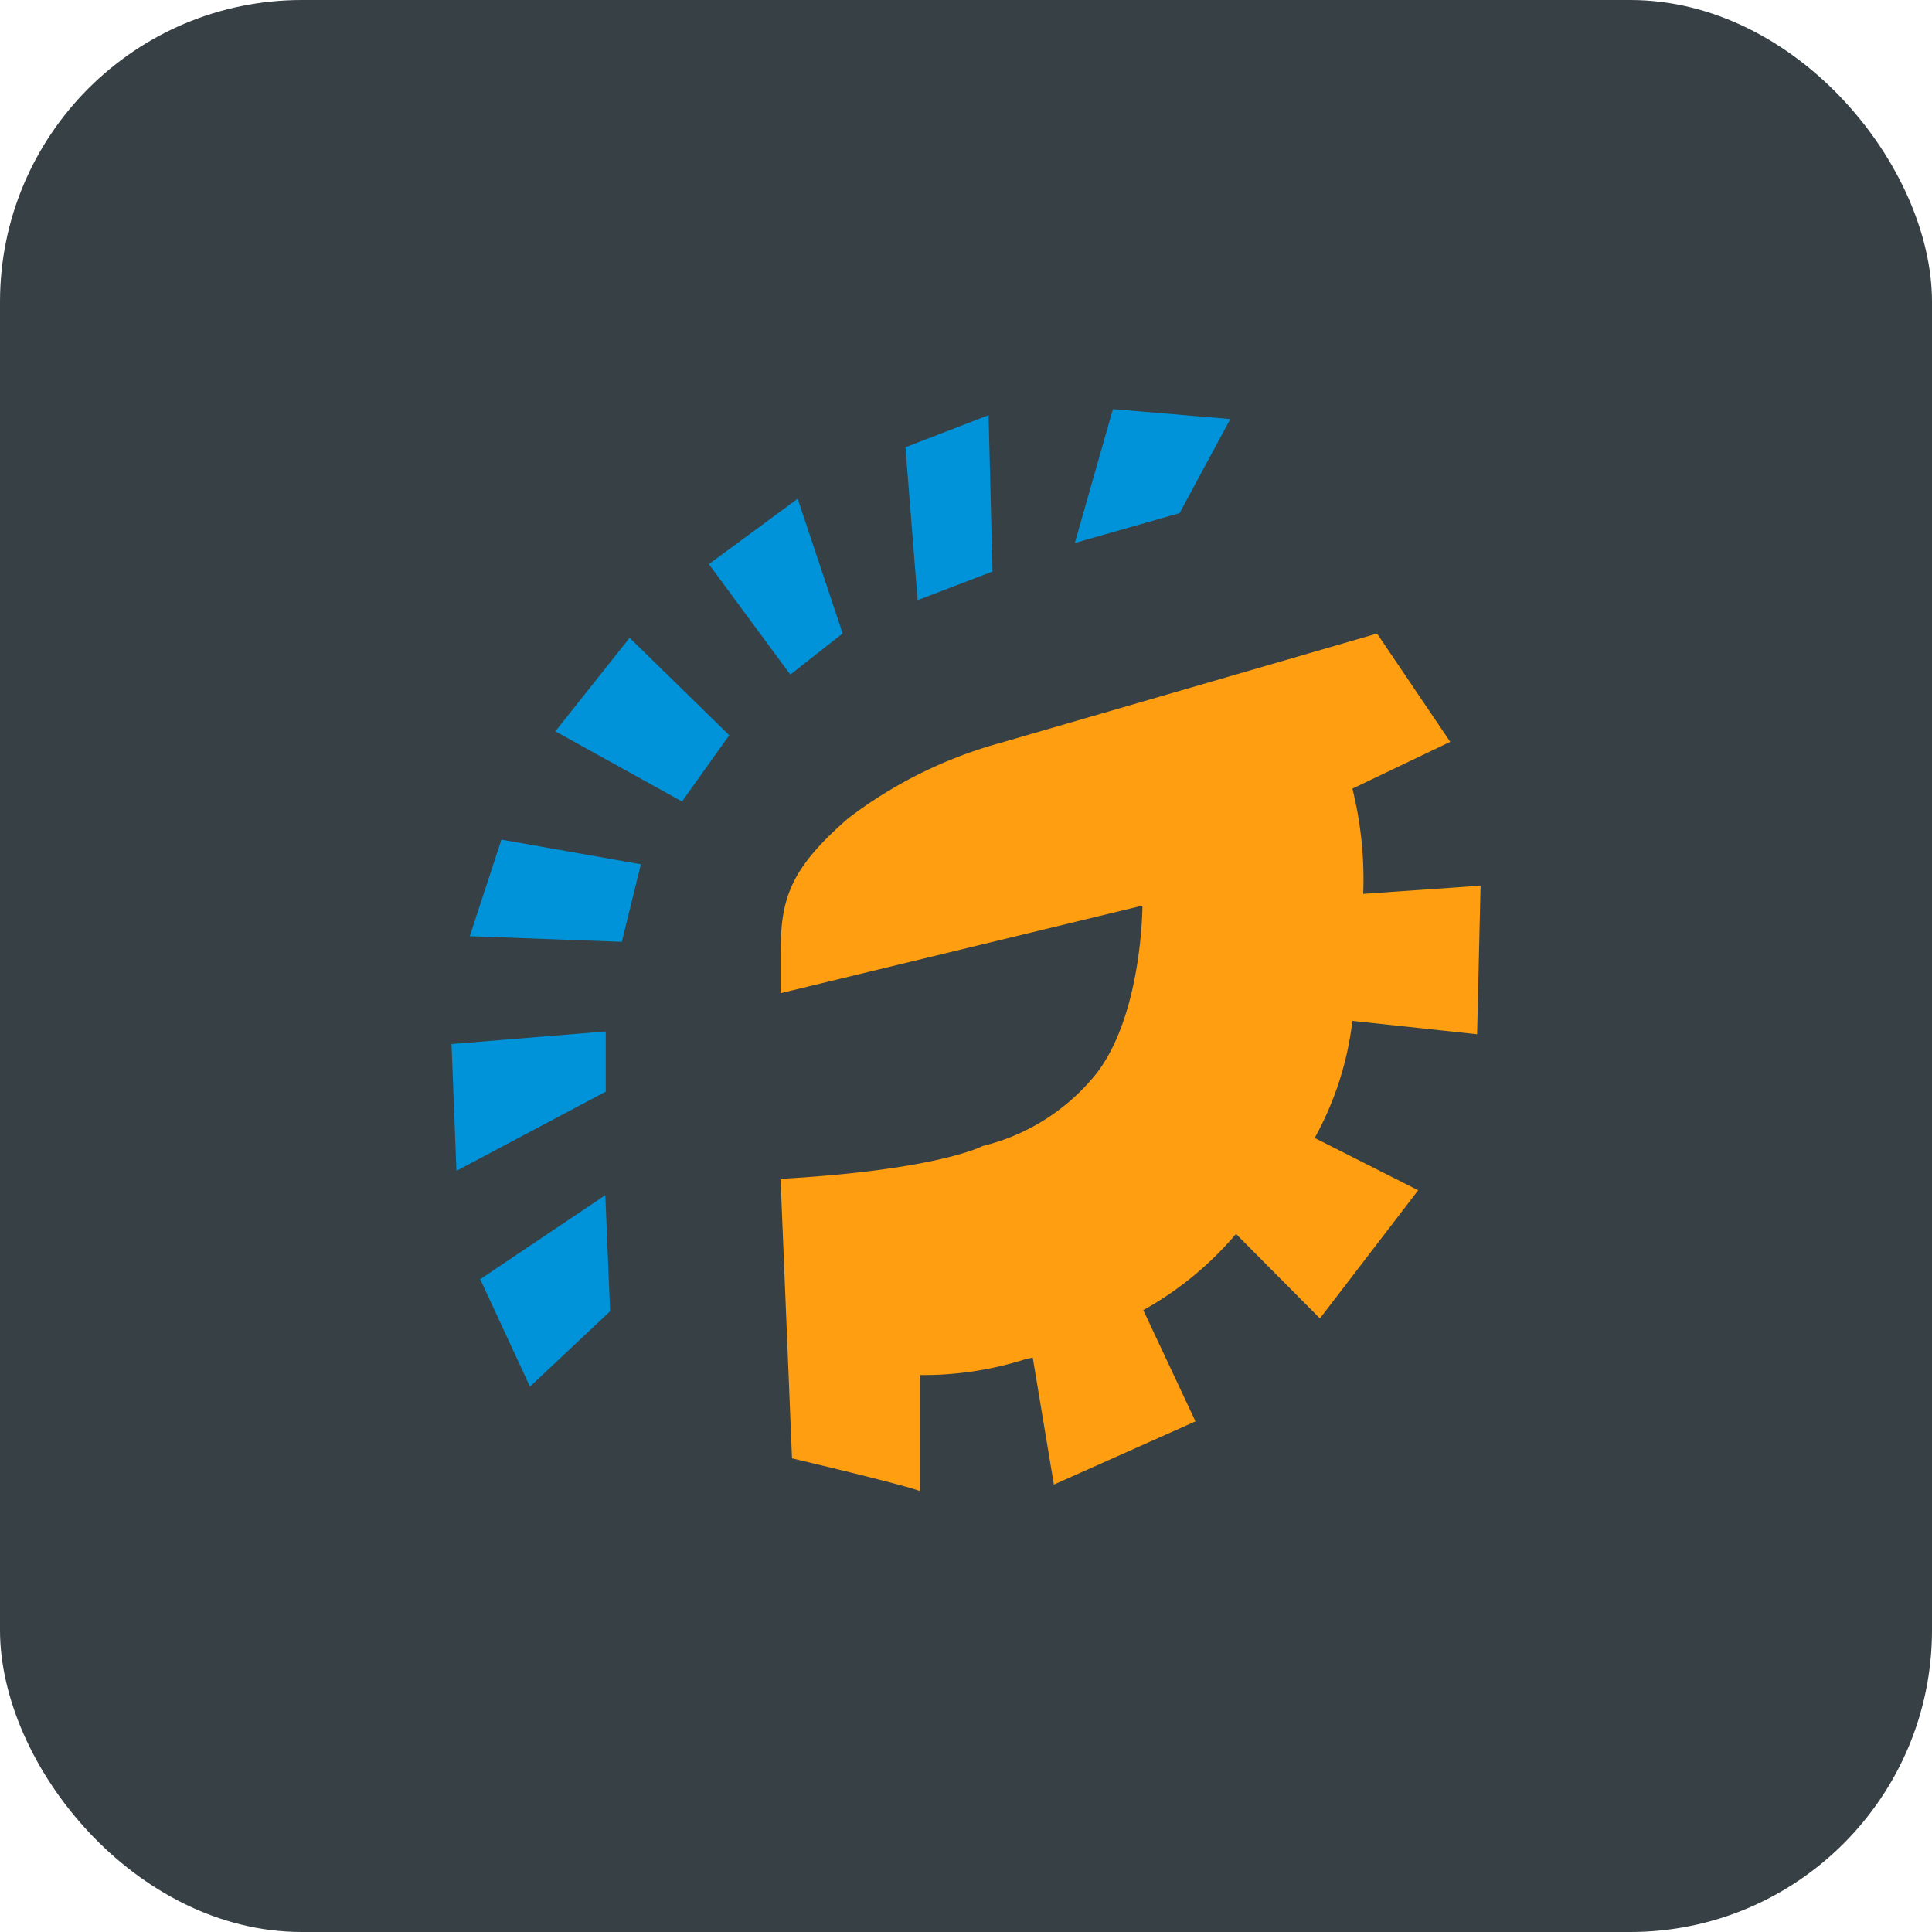
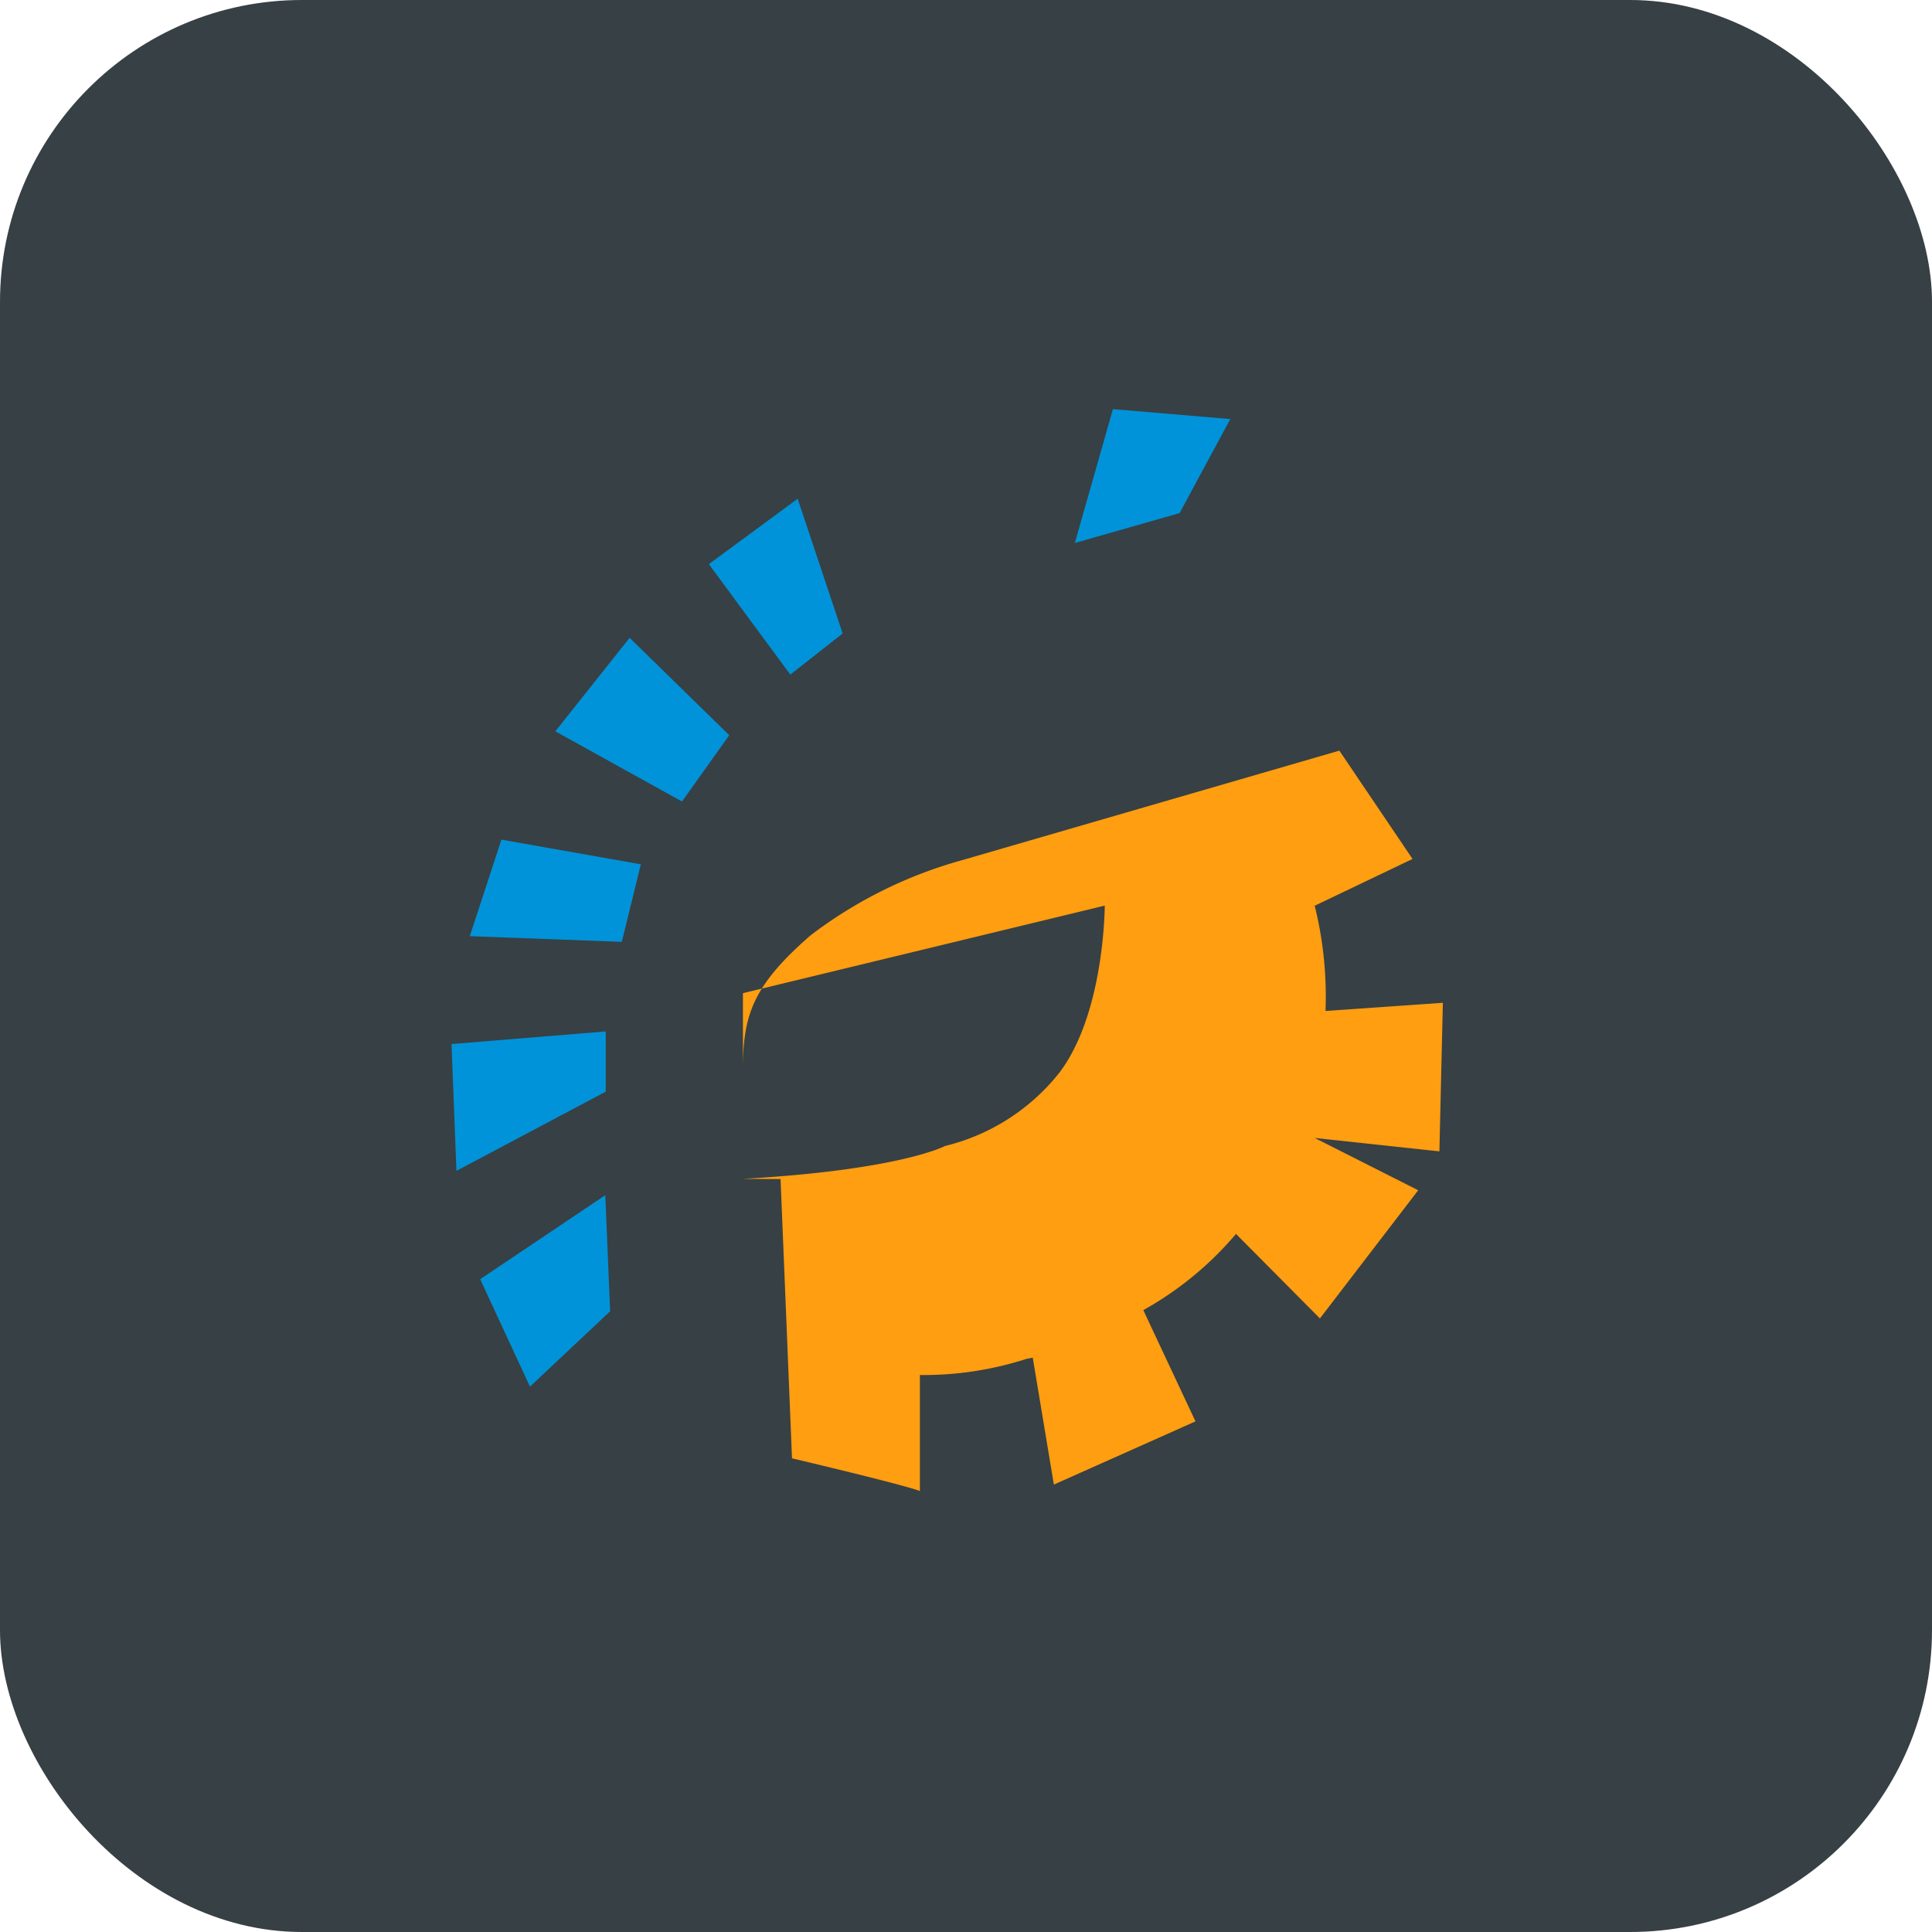
<svg xmlns="http://www.w3.org/2000/svg" id="Layer_1" data-name="Layer 1" viewBox="0 0 64 64">
  <defs>
    <style>.cls-1{fill:#374044;}.cls-2{fill:#ff9e10;}.cls-3{fill:#0093d9;}</style>
  </defs>
  <g id="Group_19747" data-name="Group 19747">
    <rect id="Rectangle_7267" data-name="Rectangle 7267" class="cls-1" width="64" height="64" rx="10" />
  </g>
-   <path class="cls-2" d="M25.857,39.057l.379,9.252s3.7.872,4.237,1.084V45.549a11.091,11.091,0,0,0,3.522-.532l.216-.044.7,4.206,4.691-2.094L37.873,43.4a11.1,11.1,0,0,0,3.071-2.525l2.78,2.8,3.256-4.246-3.429-1.733A10.54,10.54,0,0,0,44.8,33.817l4.131.444.115-4.921-3.888.271a12.438,12.438,0,0,0-.358-3.486l3.241-1.55-2.424-3.588-12.49,3.626a14.752,14.752,0,0,0-5.036,2.5c-1.908,1.665-2.231,2.64-2.231,4.432V32.9l11.985-2.9s0,3.558-1.506,5.538a6.915,6.915,0,0,1-3.787,2.425s-1.478.794-6.692,1.088" />
+   <path class="cls-2" d="M25.857,39.057l.379,9.252s3.7.872,4.237,1.084V45.549a11.091,11.091,0,0,0,3.522-.532l.216-.044.7,4.206,4.691-2.094L37.873,43.4a11.1,11.1,0,0,0,3.071-2.525l2.78,2.8,3.256-4.246-3.429-1.733l4.131.444.115-4.921-3.888.271a12.438,12.438,0,0,0-.358-3.486l3.241-1.55-2.424-3.588-12.49,3.626a14.752,14.752,0,0,0-5.036,2.5c-1.908,1.665-2.231,2.64-2.231,4.432V32.9l11.985-2.9s0,3.558-1.506,5.538a6.915,6.915,0,0,1-3.787,2.425s-1.478.794-6.692,1.088" />
  <polygon class="cls-3" points="17.556 45.934 20.211 43.438 20.052 39.591 15.906 42.375 17.556 45.934" />
  <polygon class="cls-3" points="15.12 38.786 20.066 36.162 20.066 34.168 14.957 34.585 15.12 38.786" />
  <polygon class="cls-3" points="15.562 31.012 20.598 31.2 21.229 28.631 16.61 27.814 15.562 31.012" />
  <polygon class="cls-3" points="18.396 24.226 22.592 26.551 24.157 24.355 20.857 21.128 18.396 24.226" />
  <polygon class="cls-3" points="23.482 18.688 26.18 22.347 27.914 20.984 26.424 16.521 23.482 18.688" />
-   <polygon class="cls-3" points="29.994 14.816 30.397 19.881 32.878 18.932 32.748 13.753 29.994 14.816" />
  <polygon class="cls-3" points="36.867 13.553 35.605 17.987 39.076 16.997 40.755 13.882 36.867 13.553" />
</svg>